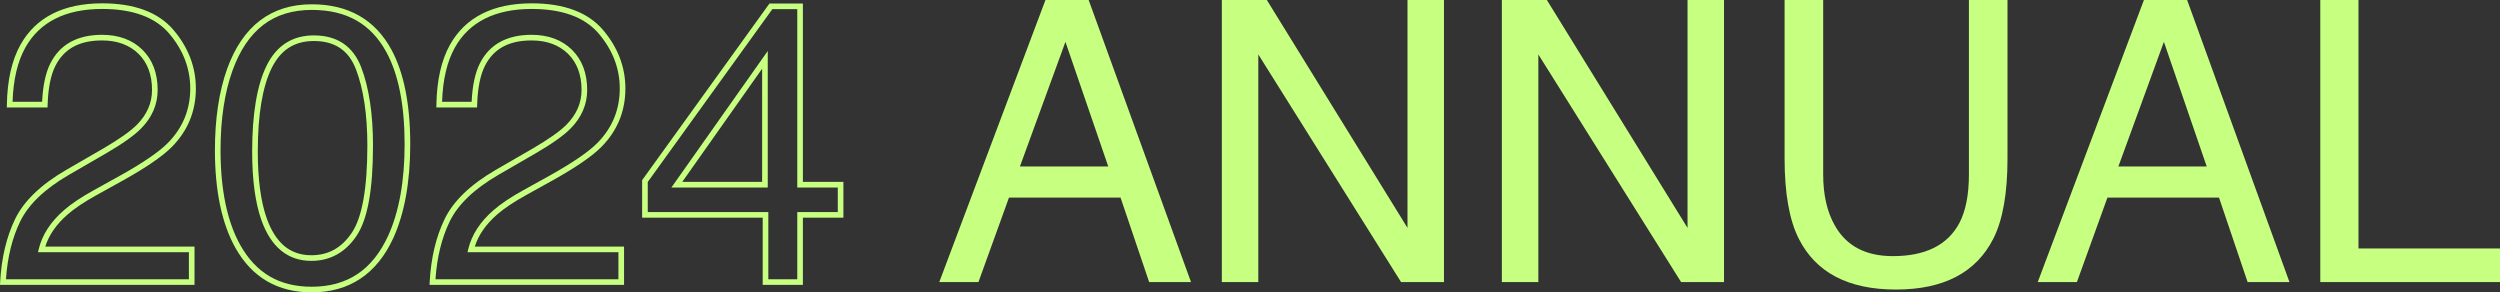
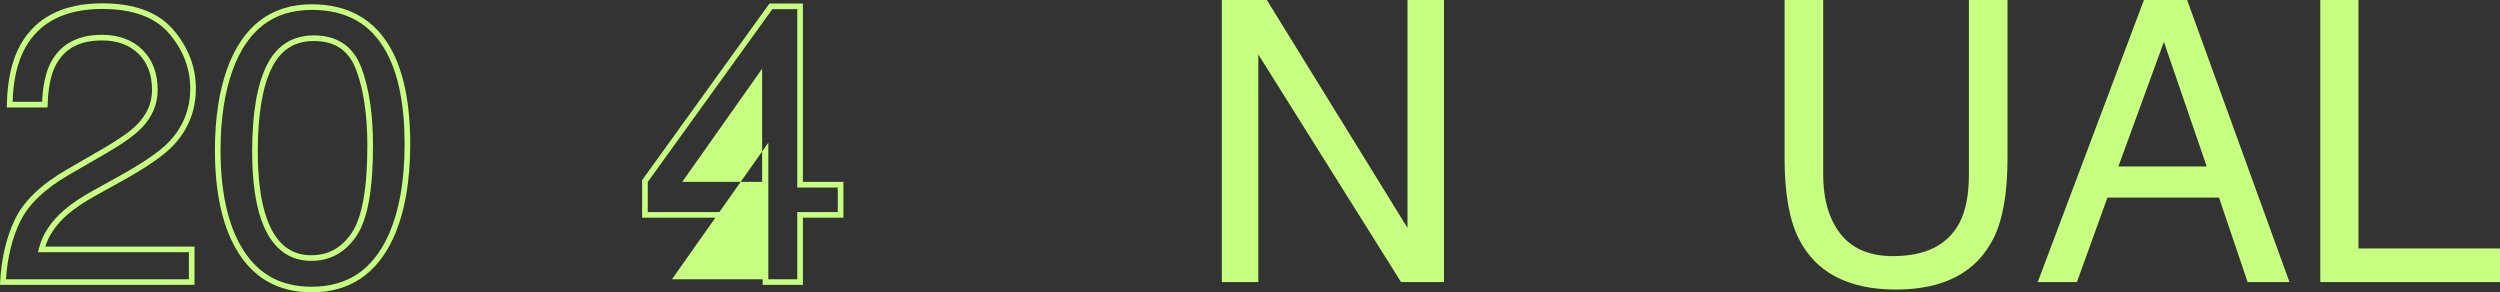
<svg xmlns="http://www.w3.org/2000/svg" id="Layer_2" viewBox="0 0 666.743 77.97">
  <rect x="0" y="0" width="666.743" height="77.97" fill="#333333" stroke="none" />
  <defs>
    <style>.cls-1{fill:#c7ff80;}</style>
  </defs>
  <g id="Layer_1-2">
    <path class="cls-1" d="M51.878,75.973H0l.043-.79c.345-6.386,1.688-12.03,3.991-16.775h0c2.325-4.791,6.896-9.19,13.586-13.072l9.834-5.685c4.322-2.514,7.387-4.68,9.106-6.436,2.646-2.683,3.985-5.785,3.985-9.223,0-4.047-1.217-7.294-3.616-9.649-2.402-2.36-5.671-3.557-9.716-3.557-6.064,0-10.133,2.218-12.44,6.779-1.241,2.457-1.938,5.944-2.069,10.364l-.022.728H1.822l.012-.762c.104-6.479,1.325-11.852,3.629-15.973C9.582,4.601,16.917.889,27.266.889c8.587,0,14.973,2.38,18.979,7.073,3.977,4.66,5.992,9.924,5.992,15.645,0,6.048-2.158,11.291-6.414,15.583-2.425,2.459-6.806,5.466-13.02,8.935l-7.017,3.893c-3.284,1.809-5.893,3.552-7.756,5.183-2.984,2.596-4.984,5.474-5.958,8.568h39.806v10.205ZM1.589,74.473h48.789v-7.205H10.128l.228-.929c.922-3.756,3.172-7.211,6.689-10.27,1.942-1.7,4.64-3.507,8.016-5.366l7.014-3.891c6.089-3.397,10.356-6.318,12.683-8.678,3.969-4.003,5.981-8.891,5.981-14.528,0-5.354-1.895-10.29-5.633-14.67-3.708-4.345-9.71-6.548-17.838-6.548-9.767,0-16.662,3.455-20.495,10.269-2.091,3.738-3.24,8.614-3.419,14.5h7.881c.192-4.302.933-7.754,2.204-10.269,2.551-5.045,7.186-7.603,13.777-7.603,4.452,0,8.074,1.341,10.767,3.986,2.697,2.648,4.065,6.255,4.065,10.72,0,3.846-1.485,7.302-4.415,10.273-1.812,1.852-4.983,4.1-9.425,6.683l-9.834,5.685c-6.426,3.729-10.796,7.911-12.988,12.429h0c-2.121,4.37-3.397,9.551-3.795,15.411Z" />
    <path class="cls-1" d="M83.107,77.97c-9.058,0-15.894-3.988-20.317-11.852-3.632-6.468-5.473-15.239-5.473-26.073,0-8.377,1.101-15.682,3.269-21.71,4.128-11.406,11.722-17.189,22.571-17.189,9.741,0,16.89,4.078,21.244,12.119h0c3.322,6.125,5.007,14.601,5.007,25.192,0,10.029-1.522,18.455-4.522,25.043-4.416,9.602-11.743,14.471-21.779,14.471ZM83.158,2.644c-10.294,0-17.216,5.299-21.16,16.198-2.11,5.864-3.181,12.997-3.181,21.201,0,10.573,1.776,19.099,5.28,25.338,4.196,7.461,10.415,11.088,19.01,11.088,9.53,0,16.209-4.447,20.415-13.595,2.91-6.389,4.387-14.605,4.387-24.419,0-10.339-1.623-18.574-4.825-24.477h0c-4.13-7.627-10.648-11.334-19.926-11.334ZM83.029,69.571c-6.273,0-10.756-3.665-13.324-10.894-1.628-4.6-2.454-10.749-2.454-18.275,0-10.006,1.295-17.706,3.848-22.888,2.638-5.357,6.876-8.074,12.598-8.074,6.231,0,10.487,2.876,12.652,8.547,2.074,5.439,3.126,12.446,3.126,20.827,0,11.801-1.434,19.676-4.384,24.075h0c-2.974,4.434-7.031,6.682-12.062,6.682ZM83.696,10.94c-5.174,0-8.854,2.367-11.252,7.236-2.451,4.974-3.693,12.452-3.693,22.226,0,7.356.797,13.336,2.368,17.774,2.365,6.657,6.261,9.895,11.91,9.895,4.562,0,8.101-1.969,10.815-6.018,2.74-4.087,4.13-11.905,4.13-23.239,0-8.197-1.019-15.024-3.028-20.292-1.946-5.102-5.626-7.582-11.25-7.582Z" />
-     <path class="cls-1" d="M166.429,75.973h-51.878l.043-.79c.345-6.387,1.688-12.03,3.991-16.775,2.326-4.792,6.897-9.19,13.586-13.072l9.834-5.685c4.322-2.514,7.388-4.679,9.107-6.436,2.646-2.683,3.985-5.785,3.985-9.223,0-4.047-1.217-7.294-3.616-9.649-2.403-2.36-5.672-3.557-9.716-3.557-6.064,0-10.134,2.218-12.44,6.779-1.241,2.457-1.938,5.944-2.069,10.364l-.022.728h-10.86l.012-.762c.104-6.479,1.325-11.852,3.629-15.973,4.119-7.322,11.454-11.034,21.803-11.034,8.588,0,14.974,2.38,18.98,7.073,3.976,4.659,5.991,9.923,5.991,15.645,0,6.049-2.157,11.291-6.413,15.583-2.427,2.461-6.809,5.468-13.021,8.935l-7.016,3.893c-3.282,1.807-5.892,3.55-7.756,5.183-2.985,2.596-4.985,5.475-5.958,8.568h39.805v10.205ZM116.14,74.473h48.789v-7.205h-40.249l.228-.929c.92-3.755,3.171-7.21,6.689-10.27,1.944-1.702,4.642-3.508,8.017-5.366l7.012-3.891c6.087-3.397,10.354-6.316,12.684-8.678,3.968-4.002,5.979-8.89,5.979-14.528,0-5.354-1.895-10.291-5.632-14.67-3.708-4.345-9.71-6.548-17.839-6.548-9.767,0-16.662,3.455-20.495,10.269-2.091,3.738-3.24,8.614-3.419,14.5h7.881c.192-4.302.933-7.754,2.204-10.269,2.551-5.045,7.186-7.603,13.778-7.603,4.451,0,8.073,1.341,10.767,3.986,2.697,2.648,4.065,6.255,4.065,10.72,0,3.846-1.485,7.302-4.415,10.273-1.812,1.852-4.984,4.101-9.426,6.683l-9.834,5.685c-6.425,3.728-10.795,7.911-12.988,12.429-2.121,4.37-3.397,9.551-3.795,15.411Z" />
-     <path class="cls-1" d="M214.129,75.973h-10.718v-17.923h-32.157v-10.004L205.212.94h8.917v47.571h10.805v9.539h-10.805v17.923ZM204.911,74.473h7.718v-17.923h10.805v-6.539h-10.805V2.439h-6.649l-33.226,46.091v8.02h32.157v17.923ZM204.758,50.011h-25.701l25.701-36.419v36.419ZM181.951,48.511h21.307v-30.192l-21.307,30.192Z" />
-     <path class="cls-1" d="M278.823,0h11.521l27.293,75.223h-11.163l-7.63-22.531h-29.751l-8.142,22.531h-10.446L278.823,0ZM295.567,44.397l-11.419-33.233-12.136,33.233h23.555Z" />
+     <path class="cls-1" d="M214.129,75.973h-10.718v-17.923h-32.157v-10.004L205.212.94h8.917v47.571h10.805v9.539h-10.805v17.923ZM204.911,74.473h7.718v-17.923h10.805v-6.539h-10.805V2.439h-6.649l-33.226,46.091v8.02h32.157v17.923Zh-25.701l25.701-36.419v36.419ZM181.951,48.511h21.307v-30.192l-21.307,30.192Z" />
    <path class="cls-1" d="M325.857,0h12.004l37.513,60.777V0h9.729v75.223h-11.448l-38.069-60.705v60.705h-9.729V0Z" />
-     <path class="cls-1" d="M400.543,0h12.004l37.513,60.777V0h9.729v75.223h-11.448l-38.069-60.705v60.705h-9.729V0Z" />
    <path class="cls-1" d="M486.238,0v46.495c0,5.463,1.032,10.003,3.097,13.621,3.062,5.463,8.224,8.193,15.484,8.193,8.705,0,14.624-2.952,17.756-8.858,1.685-3.209,2.528-7.527,2.528-12.956V0h10.293v42.245c0,9.252-1.251,16.369-3.751,21.354-4.591,9.081-13.258,13.621-26,13.621s-21.394-4.54-25.949-13.621c-2.501-4.984-3.751-12.102-3.751-21.354V0h10.293Z" />
    <path class="cls-1" d="M571.779,0h11.521l27.293,75.223h-11.163l-7.63-22.531h-29.751l-8.142,22.531h-10.446L571.779,0ZM588.524,44.397l-11.42-33.233-12.136,33.233h23.556Z" />
    <path class="cls-1" d="M618.814,0h10.19v66.262h37.739v8.961h-47.929V0Z" />
  </g>
</svg>